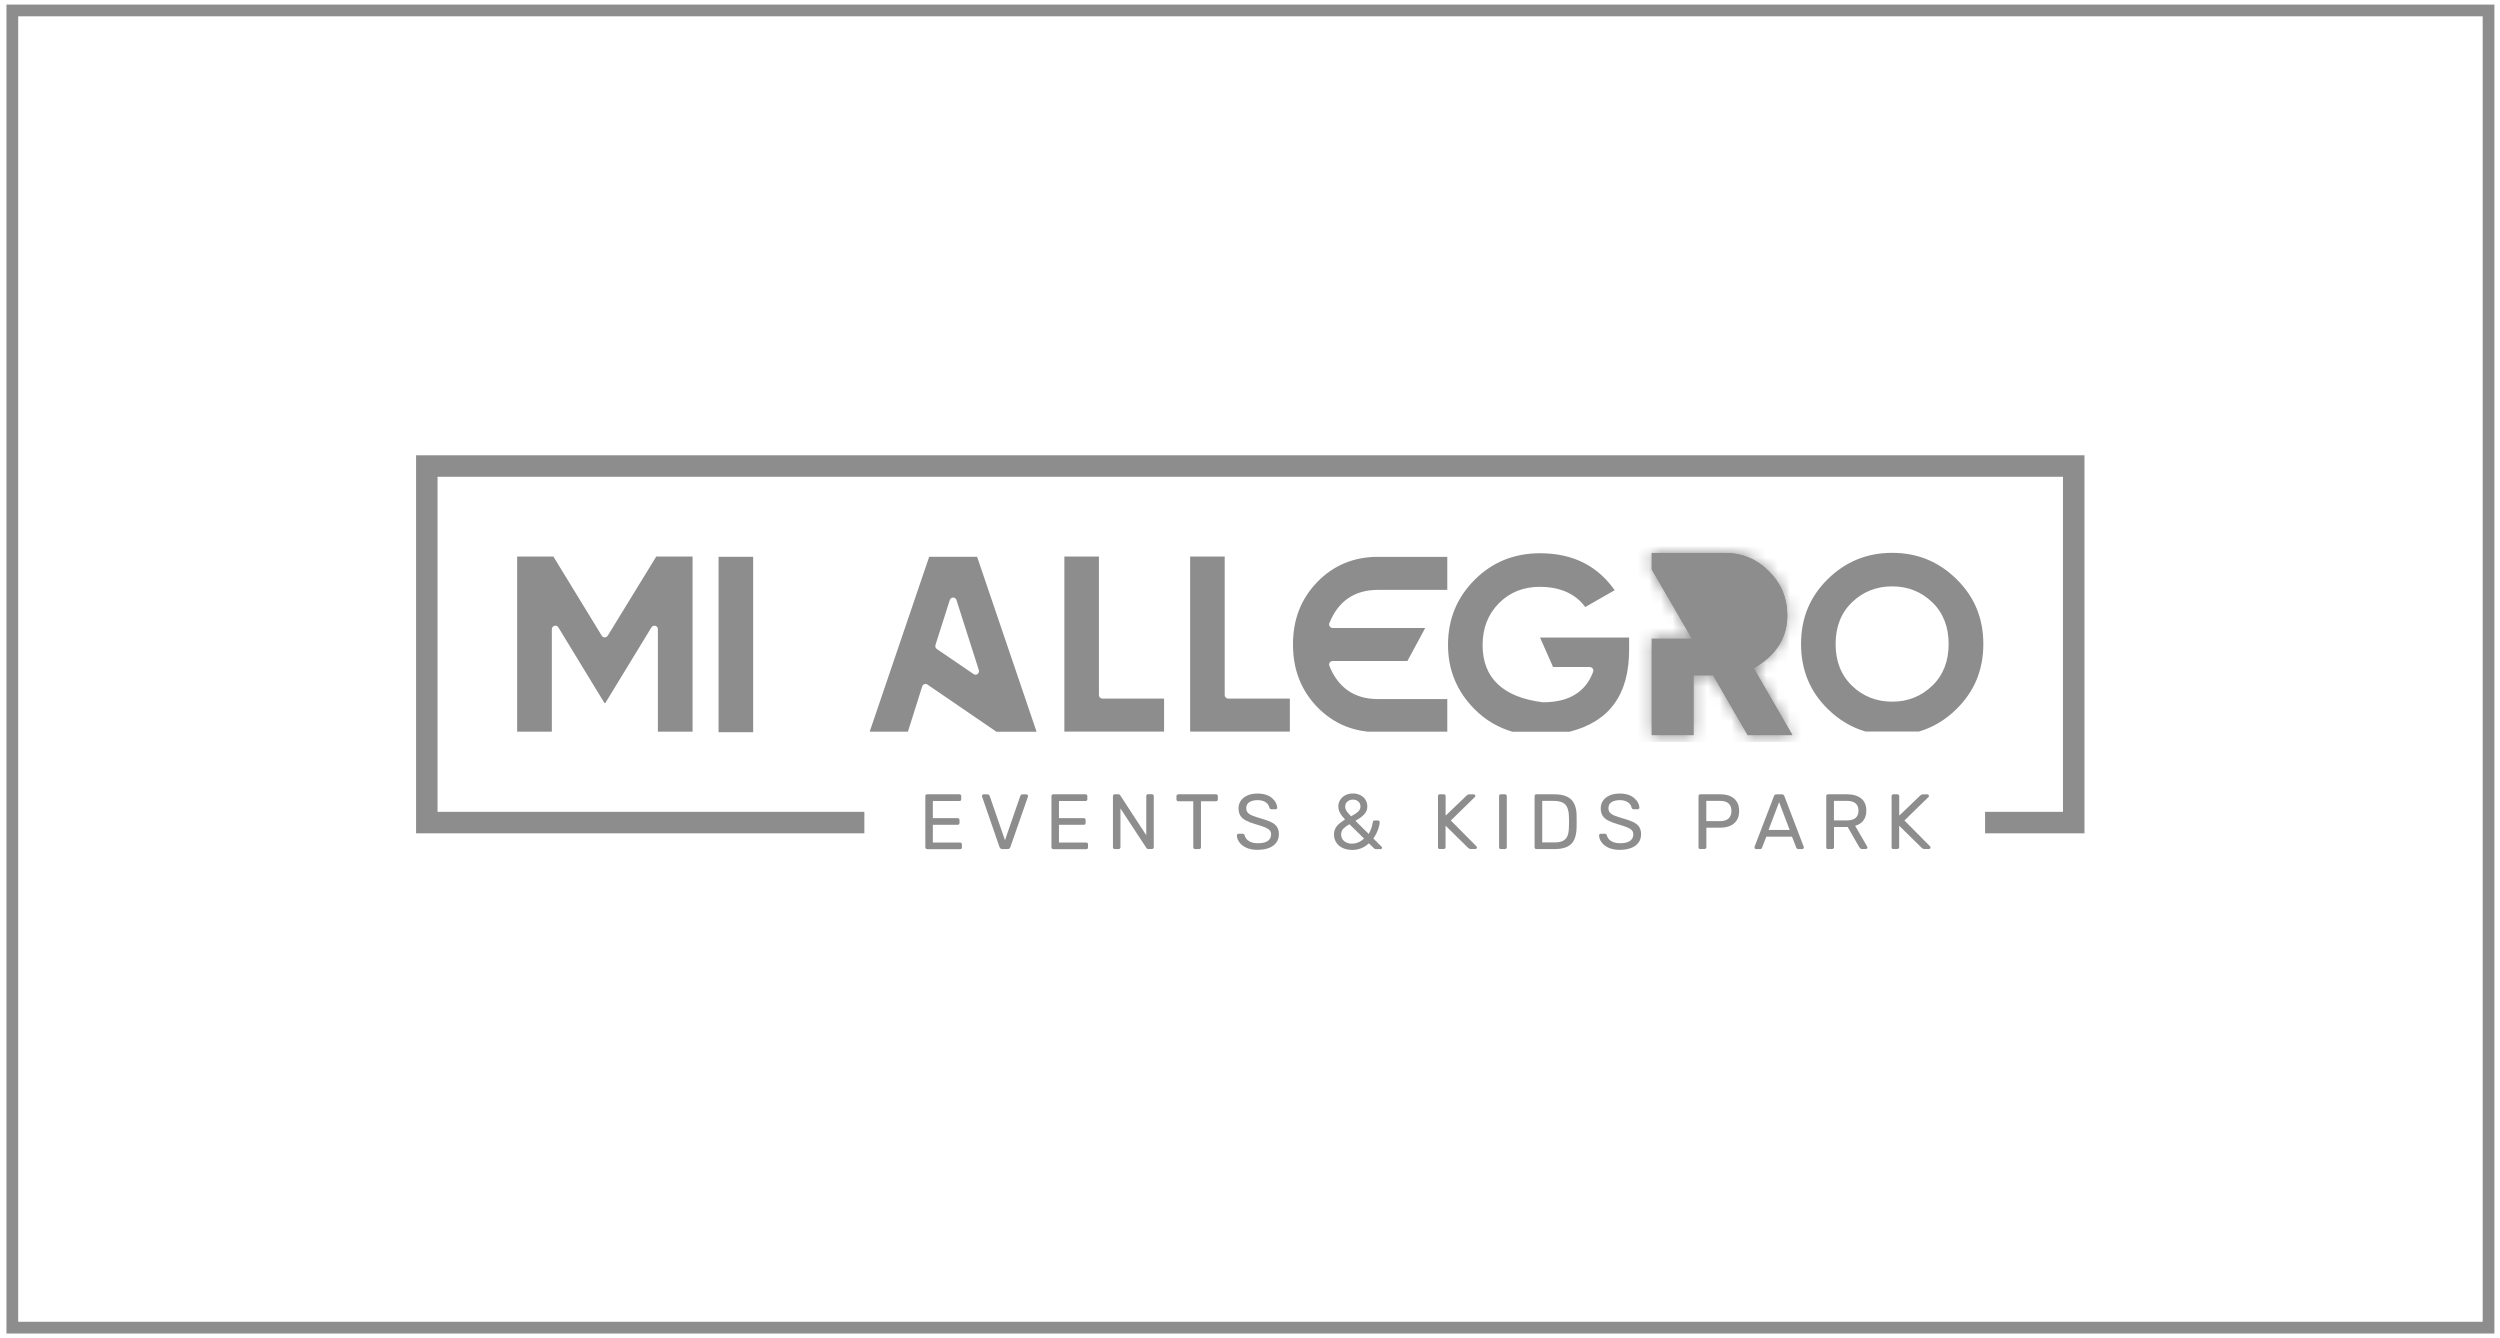
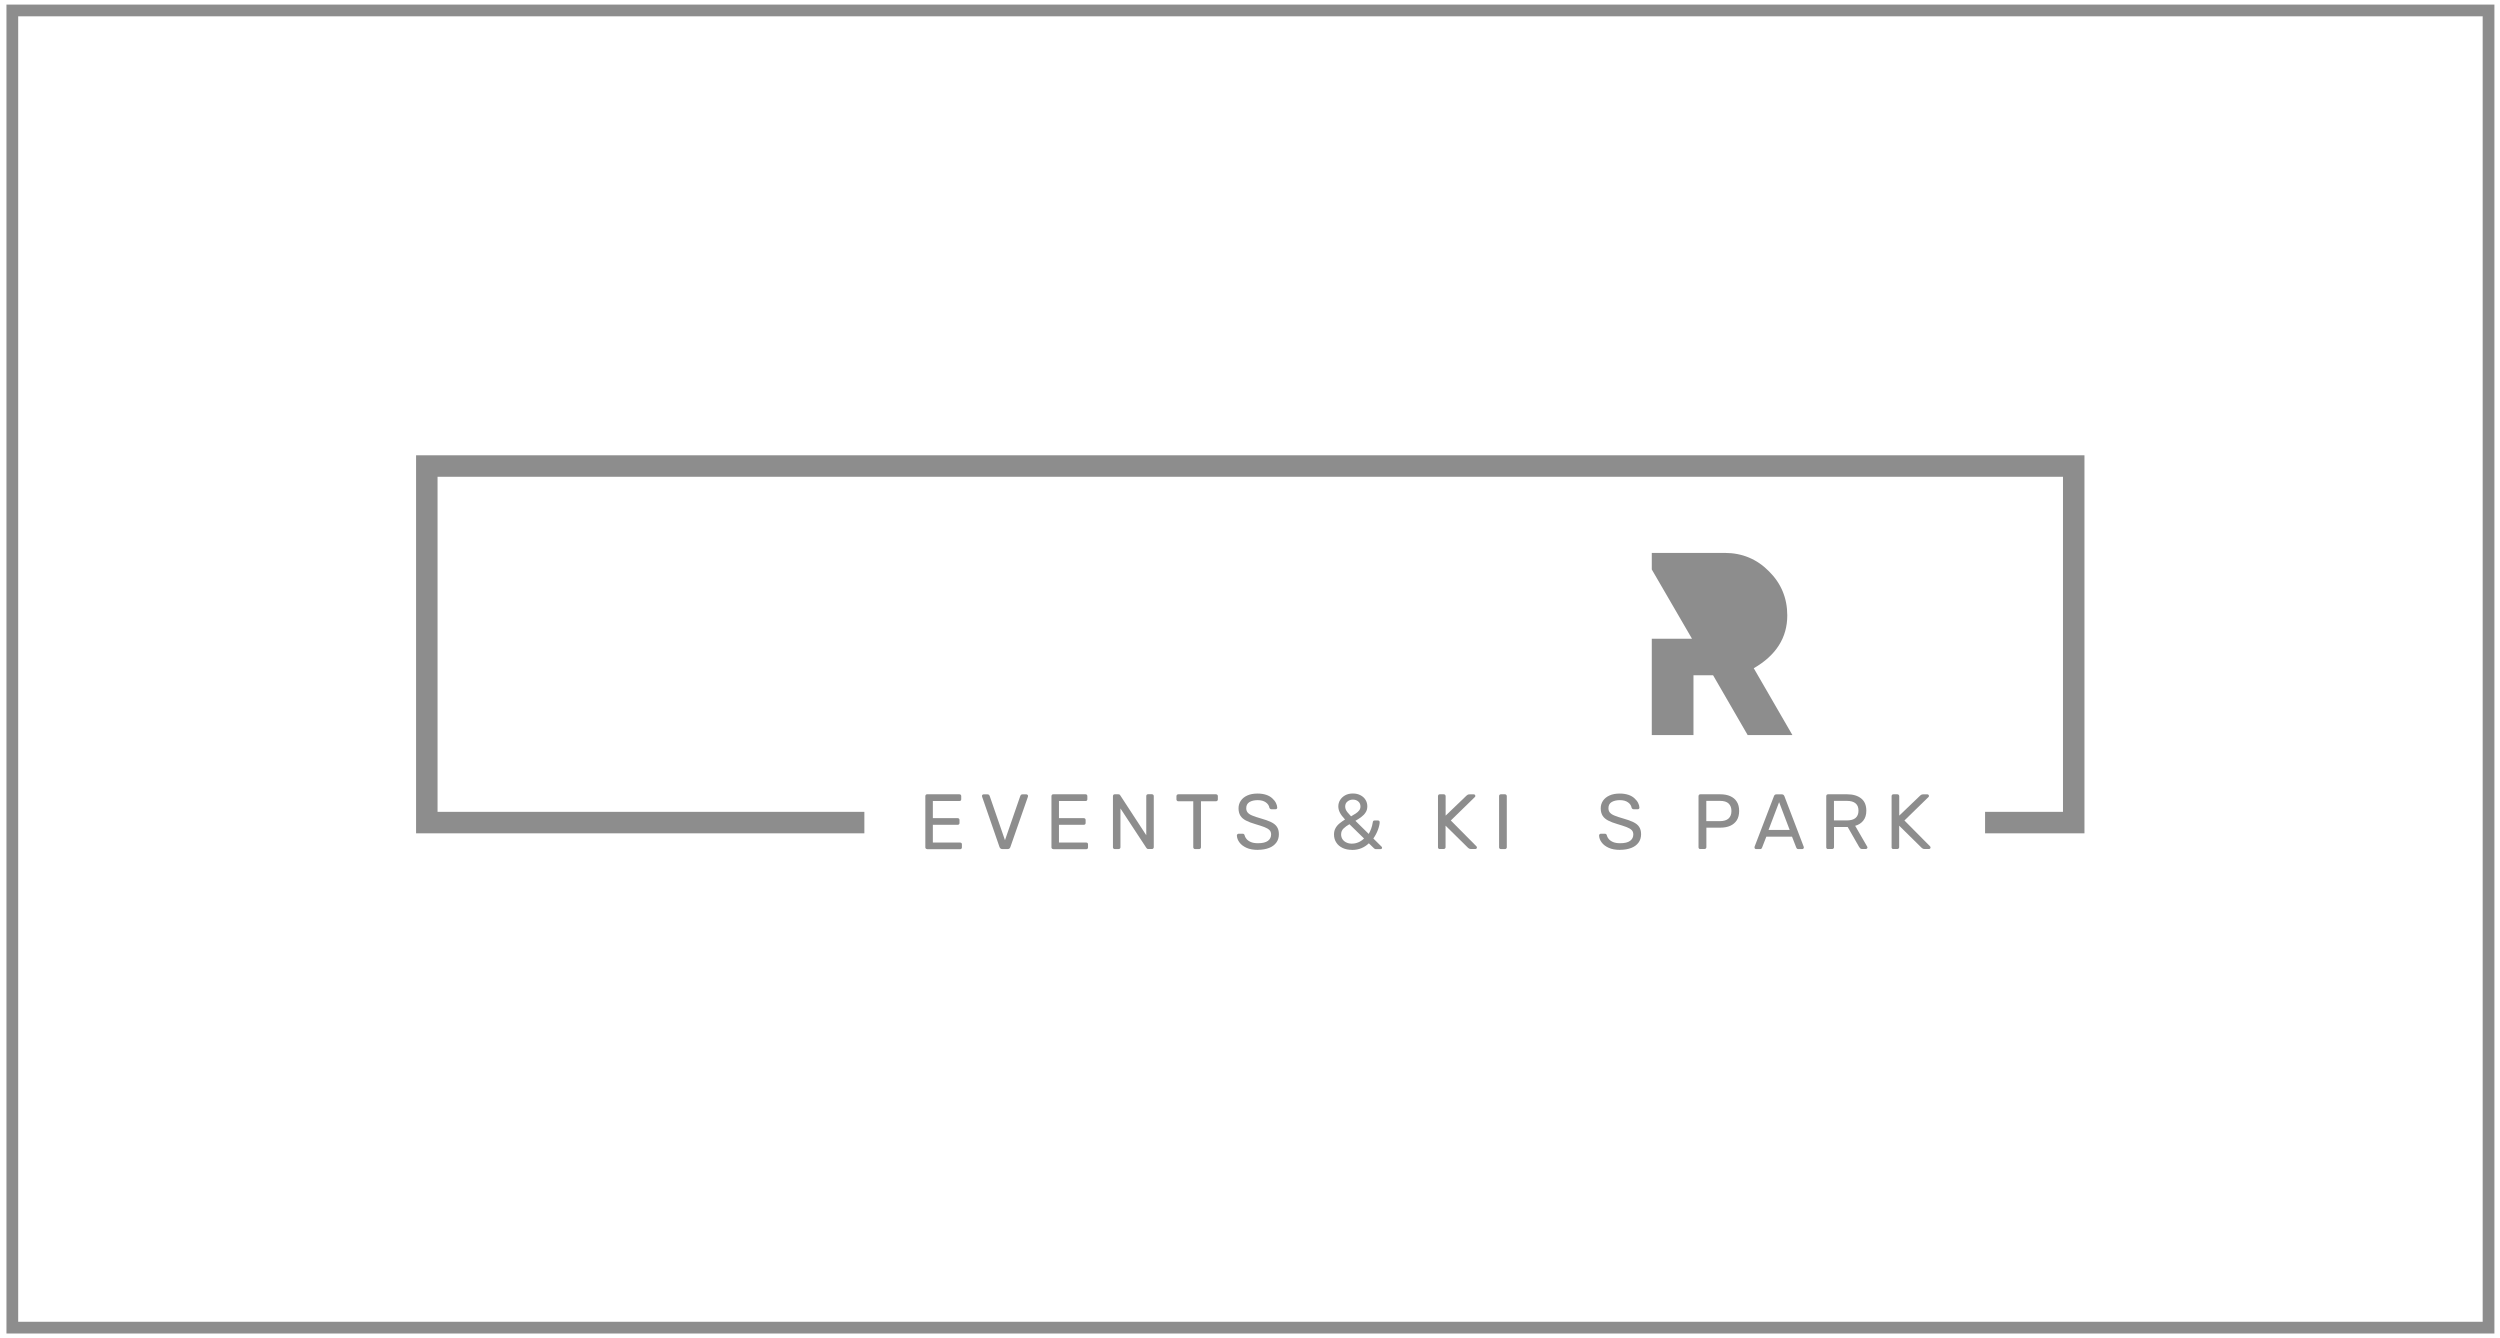
<svg xmlns="http://www.w3.org/2000/svg" width="213" height="114" viewBox="0 0 213 114" fill="none">
  <path fill-rule="evenodd" clip-rule="evenodd" d="M149.422 56.932C151.319 55.839 152.276 54.331 152.276 52.434C152.276 50.961 151.755 49.703 150.713 48.672C149.682 47.629 148.425 47.108 146.946 47.108H140.732V48.519L144.159 54.422H140.732V62.626H144.284V57.532H145.955L148.9 62.626H152.712L149.416 56.926L149.422 56.932Z" fill="#8D8D8D" />
  <mask id="mask0_279_101" style="mask-type:luminance" maskUnits="userSpaceOnUse" x="140" y="47" width="13" height="16">
    <path d="M149.422 56.932C151.319 55.839 152.276 54.331 152.276 52.434C152.276 50.961 151.755 49.703 150.713 48.672C149.682 47.629 148.425 47.108 146.946 47.108H140.732V48.519L144.159 54.422H140.732V62.626H144.284V57.532H145.955L148.9 62.626H152.712L149.416 56.926L149.422 56.932Z" fill="white" />
  </mask>
  <g mask="url(#mask0_279_101)">
-     <path d="M169.813 46.587H43.13V63.158H169.813V46.587Z" fill="#8D8D8D" />
-     <path d="M169.881 63.226H43.068V46.525H169.881V63.226ZM43.199 63.096H169.745V46.655H43.199V63.096Z" fill="#8D8D8D" />
-   </g>
-   <path fill-rule="evenodd" clip-rule="evenodd" d="M163.475 62.331C164.069 62.161 164.63 61.917 165.163 61.6C165.706 61.277 166.222 60.881 166.698 60.405C167.457 59.657 168.029 58.824 168.408 57.906C168.788 56.989 168.98 55.974 168.98 54.87C168.98 53.765 168.788 52.757 168.408 51.839C168.029 50.921 167.457 50.094 166.698 49.346C165.939 48.598 165.106 48.037 164.194 47.663C163.282 47.289 162.291 47.102 161.215 47.102C160.138 47.102 159.142 47.289 158.23 47.663C157.318 48.037 156.479 48.598 155.72 49.346C154.961 50.094 154.395 50.921 154.015 51.839C153.636 52.757 153.449 53.765 153.449 54.87C153.449 55.974 153.641 56.983 154.015 57.901C154.395 58.824 154.961 59.657 155.72 60.399C156.202 60.875 156.712 61.272 157.261 61.594C157.793 61.912 158.354 62.155 158.949 62.325H163.475V62.331ZM161.215 59.782C160.546 59.782 159.923 59.668 159.351 59.442C158.779 59.215 158.258 58.881 157.793 58.428C157.323 57.974 156.972 57.447 156.74 56.853C156.508 56.258 156.394 55.601 156.394 54.87C156.394 54.139 156.508 53.482 156.74 52.887C156.972 52.292 157.323 51.765 157.793 51.312C158.258 50.864 158.779 50.524 159.351 50.298C159.923 50.071 160.546 49.958 161.215 49.958C161.883 49.958 162.506 50.071 163.073 50.298C163.639 50.524 164.154 50.859 164.625 51.312C165.095 51.765 165.446 52.292 165.678 52.887C165.91 53.482 166.024 54.139 166.024 54.87C166.024 55.601 165.91 56.258 165.678 56.853C165.446 57.447 165.095 57.974 164.625 58.428C164.154 58.875 163.639 59.215 163.073 59.442C162.506 59.668 161.889 59.782 161.215 59.782ZM145.666 50.145H146.946C147.235 50.145 147.501 50.202 147.751 50.315C148 50.428 148.226 50.592 148.425 50.813C148.623 51.029 148.77 51.272 148.872 51.544C148.974 51.816 149.019 52.111 149.019 52.428C149.019 52.853 148.934 53.233 148.759 53.567C148.583 53.901 148.323 54.184 147.983 54.411C147.847 54.502 147.66 54.462 147.569 54.326C147.569 54.32 147.564 54.315 147.558 54.303L145.4 50.581C145.315 50.439 145.366 50.258 145.508 50.173C145.553 50.145 145.604 50.133 145.655 50.133L145.666 50.145ZM133.748 62.337C135.436 61.906 136.694 61.119 137.532 59.968C138.382 58.807 138.801 57.272 138.801 55.351V54.32H131.211L132.321 56.83H135.453C135.618 56.83 135.754 56.966 135.754 57.13C135.754 57.175 135.742 57.215 135.731 57.249C135.414 58.105 134.898 58.751 134.179 59.187C133.471 59.617 132.576 59.833 131.488 59.833C131.471 59.833 131.454 59.833 131.443 59.833C129.761 59.623 128.486 59.113 127.631 58.309C126.753 57.487 126.317 56.371 126.317 54.96C126.317 54.246 126.43 53.589 126.662 52.995C126.895 52.4 127.24 51.867 127.699 51.403C128.163 50.932 128.684 50.581 129.268 50.349C129.846 50.117 130.486 49.998 131.177 49.998C132.1 49.998 132.899 50.162 133.573 50.485C134.173 50.774 134.666 51.182 135.063 51.72L137.572 50.286C136.858 49.278 136.003 48.508 135 47.986C133.913 47.42 132.65 47.136 131.205 47.136C130.101 47.136 129.087 47.329 128.158 47.703C127.229 48.083 126.385 48.649 125.631 49.408C124.878 50.162 124.312 51.006 123.938 51.918C123.558 52.842 123.371 53.85 123.371 54.938C123.371 56.026 123.558 57.006 123.938 57.918C124.317 58.836 124.884 59.674 125.643 60.433C126.107 60.898 126.606 61.289 127.149 61.606C127.682 61.917 128.248 62.167 128.854 62.342H133.754L133.748 62.337ZM123.309 62.337V59.561H117.395C116.404 59.561 115.555 59.323 114.864 58.847C114.173 58.371 113.634 57.663 113.261 56.728C113.198 56.575 113.272 56.399 113.425 56.343C113.459 56.326 113.498 56.32 113.538 56.32H119.91L121.428 53.504H113.538C113.374 53.504 113.238 53.368 113.238 53.204C113.238 53.153 113.249 53.108 113.272 53.068C113.646 52.139 114.178 51.442 114.864 50.972C115.56 50.496 116.404 50.258 117.395 50.258H123.309V47.443H117.395C116.365 47.443 115.424 47.624 114.563 47.981C113.702 48.338 112.926 48.87 112.235 49.584C111.544 50.298 111.023 51.097 110.678 51.98C110.332 52.864 110.162 53.844 110.162 54.909C110.162 55.974 110.332 56.955 110.678 57.838C111.023 58.728 111.539 59.527 112.235 60.246C112.83 60.858 113.487 61.334 114.206 61.685C114.92 62.031 115.691 62.246 116.523 62.337H123.309ZM109.896 59.521H104.645C104.481 59.521 104.345 59.385 104.345 59.221V47.414H101.399V62.331H109.896V59.515V59.521ZM99.179 59.521H93.928C93.764 59.521 93.628 59.385 93.628 59.221V47.414H90.683V62.331H99.179V59.515V59.521ZM83.257 47.437H79.167L74.097 62.337H77.355L78.572 58.479C78.623 58.32 78.787 58.235 78.946 58.286C78.98 58.297 79.014 58.314 79.037 58.337L84.894 62.342H88.315L83.251 47.443L83.257 47.437ZM79.705 54.938L80.923 51.119C80.974 50.961 81.138 50.876 81.297 50.927C81.393 50.955 81.461 51.029 81.489 51.119L83.398 57.096C83.449 57.255 83.359 57.419 83.206 57.47C83.115 57.498 83.019 57.481 82.951 57.431L79.818 55.295C79.7 55.215 79.66 55.068 79.711 54.938H79.705ZM64.168 47.437H61.222V62.382H64.168V47.437ZM149.422 56.938C151.319 55.844 152.276 54.337 152.276 52.439C152.276 50.966 151.755 49.709 150.713 48.678C149.682 47.635 148.425 47.114 146.946 47.114H140.732V48.525L144.159 54.428H140.732V62.631H144.284V57.538H145.955L148.9 62.631H152.713L149.416 56.932L149.422 56.938ZM59.002 47.414H55.915L51.78 54.162C51.695 54.303 51.508 54.349 51.372 54.264C51.327 54.235 51.299 54.201 51.27 54.162L47.147 47.414H44.06V62.337H47.016V53.606C47.016 53.442 47.152 53.306 47.317 53.306C47.43 53.306 47.532 53.374 47.583 53.47L51.502 59.901H51.571L55.502 53.453C55.586 53.312 55.773 53.266 55.909 53.351C56 53.408 56.051 53.504 56.051 53.606V62.337H59.008V47.414H59.002Z" fill="#8D8D8D" />
+     </g>
  <path fill-rule="evenodd" clip-rule="evenodd" d="M37.279 40.621V69.169H73.644V70.999H35.45V38.791H177.596V70.999H169.128V69.169H175.766V40.621H37.279Z" fill="#8D8D8D" />
  <path d="M78.991 72.342C78.94 72.342 78.906 72.325 78.878 72.296C78.85 72.268 78.838 72.228 78.838 72.189V67.838C78.838 67.787 78.85 67.753 78.878 67.719C78.906 67.685 78.94 67.673 78.991 67.673H81.744C81.795 67.673 81.829 67.69 81.858 67.719C81.886 67.747 81.897 67.787 81.897 67.838V68.093C81.897 68.144 81.886 68.178 81.858 68.206C81.829 68.234 81.795 68.246 81.744 68.246H79.479V69.707H81.597C81.648 69.707 81.682 69.724 81.71 69.752C81.739 69.781 81.75 69.82 81.75 69.871V70.121C81.75 70.166 81.739 70.2 81.71 70.228C81.682 70.257 81.648 70.274 81.597 70.274H79.479V71.786H81.801C81.852 71.786 81.886 71.798 81.914 71.826C81.942 71.854 81.954 71.888 81.954 71.939V72.2C81.954 72.245 81.942 72.279 81.914 72.308C81.886 72.336 81.852 72.353 81.801 72.353H78.997L78.991 72.342Z" fill="#8D8D8D" />
  <path d="M85.409 72.342C85.341 72.342 85.29 72.325 85.251 72.296C85.211 72.268 85.183 72.223 85.16 72.172L83.676 67.883C83.676 67.883 83.664 67.832 83.664 67.809C83.664 67.775 83.676 67.742 83.704 67.719C83.732 67.696 83.761 67.679 83.795 67.679H84.14C84.191 67.679 84.237 67.696 84.265 67.725C84.293 67.753 84.31 67.781 84.316 67.804L85.624 71.583L86.933 67.804C86.933 67.804 86.961 67.758 86.984 67.725C87.012 67.696 87.052 67.679 87.103 67.679H87.448C87.482 67.679 87.516 67.691 87.544 67.719C87.573 67.747 87.59 67.775 87.59 67.809C87.59 67.832 87.59 67.855 87.579 67.883L86.083 72.172C86.066 72.223 86.038 72.268 85.998 72.296C85.959 72.331 85.907 72.342 85.84 72.342H85.403H85.409Z" fill="#8D8D8D" />
  <path d="M89.737 72.342C89.686 72.342 89.652 72.325 89.623 72.296C89.595 72.268 89.584 72.228 89.584 72.189V67.838C89.584 67.787 89.595 67.753 89.623 67.719C89.652 67.685 89.686 67.673 89.737 67.673H92.49C92.54 67.673 92.575 67.69 92.603 67.719C92.631 67.747 92.642 67.787 92.642 67.838V68.093C92.642 68.144 92.631 68.178 92.603 68.206C92.575 68.234 92.54 68.246 92.49 68.246H90.224V69.707H92.342C92.393 69.707 92.427 69.724 92.456 69.752C92.484 69.781 92.495 69.82 92.495 69.871V70.121C92.495 70.166 92.484 70.2 92.456 70.228C92.427 70.257 92.393 70.274 92.342 70.274H90.224V71.786H92.546C92.597 71.786 92.631 71.798 92.659 71.826C92.688 71.854 92.699 71.888 92.699 71.939V72.2C92.699 72.245 92.688 72.279 92.659 72.308C92.631 72.336 92.597 72.353 92.546 72.353H89.742L89.737 72.342Z" fill="#8D8D8D" />
  <path d="M94.976 72.342C94.925 72.342 94.891 72.325 94.863 72.296C94.835 72.268 94.823 72.228 94.823 72.189V67.838C94.823 67.787 94.835 67.753 94.863 67.719C94.891 67.685 94.925 67.673 94.976 67.673H95.282C95.333 67.673 95.373 67.685 95.401 67.707C95.429 67.73 95.441 67.753 95.446 67.764L97.661 71.163V67.832C97.661 67.781 97.672 67.747 97.701 67.713C97.729 67.685 97.763 67.668 97.814 67.668H98.137C98.188 67.668 98.222 67.685 98.256 67.713C98.29 67.741 98.301 67.781 98.301 67.832V72.177C98.301 72.223 98.284 72.262 98.256 72.291C98.228 72.325 98.188 72.336 98.148 72.336H97.831C97.78 72.336 97.746 72.325 97.723 72.296C97.701 72.268 97.684 72.251 97.672 72.245L95.463 68.88V72.189C95.463 72.234 95.446 72.268 95.418 72.296C95.39 72.325 95.35 72.342 95.299 72.342H94.982H94.976Z" fill="#8D8D8D" />
  <path d="M101.819 72.342C101.773 72.342 101.739 72.325 101.711 72.296C101.683 72.268 101.666 72.228 101.666 72.189V68.268H100.385C100.34 68.268 100.306 68.251 100.278 68.223C100.25 68.195 100.233 68.155 100.233 68.115V67.838C100.233 67.787 100.25 67.753 100.278 67.719C100.306 67.69 100.346 67.673 100.385 67.673H103.597C103.648 67.673 103.682 67.69 103.716 67.719C103.75 67.747 103.761 67.787 103.761 67.838V68.115C103.761 68.161 103.744 68.195 103.716 68.223C103.688 68.251 103.648 68.268 103.597 68.268H102.323V72.189C102.323 72.234 102.306 72.268 102.277 72.296C102.249 72.325 102.209 72.342 102.158 72.342H101.813H101.819Z" fill="#8D8D8D" />
  <path d="M107.177 72.41C106.792 72.41 106.463 72.353 106.203 72.234C105.942 72.115 105.738 71.962 105.602 71.775C105.461 71.588 105.387 71.384 105.381 71.175C105.381 71.141 105.398 71.107 105.427 71.078C105.455 71.05 105.489 71.033 105.529 71.033H105.869C105.92 71.033 105.959 71.044 105.988 71.073C106.016 71.101 106.033 71.129 106.038 71.163C106.061 71.271 106.118 71.373 106.203 71.481C106.288 71.582 106.412 71.673 106.571 71.741C106.73 71.809 106.933 71.843 107.183 71.843C107.562 71.843 107.845 71.775 108.027 71.639C108.208 71.503 108.299 71.322 108.299 71.095C108.299 70.942 108.253 70.812 108.157 70.721C108.061 70.625 107.913 70.54 107.721 70.466C107.523 70.393 107.273 70.308 106.962 70.217C106.639 70.126 106.367 70.019 106.157 69.911C105.942 69.798 105.784 69.662 105.682 69.498C105.58 69.333 105.523 69.124 105.523 68.869C105.523 68.631 105.585 68.416 105.716 68.223C105.846 68.036 106.027 67.883 106.271 67.775C106.514 67.662 106.809 67.611 107.154 67.611C107.432 67.611 107.67 67.651 107.879 67.719C108.089 67.787 108.259 67.889 108.395 68.013C108.531 68.138 108.638 68.268 108.706 68.404C108.78 68.546 108.814 68.682 108.82 68.812C108.82 68.846 108.808 68.874 108.786 68.903C108.763 68.931 108.729 68.948 108.678 68.948H108.327C108.293 68.948 108.265 68.937 108.231 68.92C108.197 68.903 108.174 68.869 108.151 68.818C108.123 68.636 108.021 68.484 107.845 68.359C107.67 68.234 107.438 68.172 107.154 68.172C106.871 68.172 106.633 68.229 106.452 68.336C106.271 68.45 106.18 68.62 106.18 68.858C106.18 69.01 106.22 69.135 106.305 69.231C106.39 69.333 106.52 69.418 106.707 69.492C106.888 69.566 107.126 69.645 107.421 69.73C107.777 69.826 108.066 69.934 108.293 70.041C108.52 70.149 108.689 70.285 108.797 70.449C108.905 70.614 108.961 70.818 108.961 71.073C108.961 71.35 108.888 71.594 108.74 71.792C108.593 71.99 108.389 72.143 108.123 72.245C107.857 72.347 107.545 72.404 107.188 72.404L107.177 72.41Z" fill="#8D8D8D" />
  <path d="M115.192 72.41C114.886 72.41 114.614 72.353 114.388 72.245C114.156 72.132 113.974 71.979 113.85 71.781C113.719 71.582 113.657 71.356 113.657 71.095C113.657 70.891 113.702 70.71 113.787 70.557C113.872 70.404 113.986 70.268 114.133 70.149C114.28 70.03 114.433 69.923 114.597 69.821C114.388 69.6 114.241 69.401 114.156 69.231C114.071 69.061 114.025 68.886 114.025 68.704C114.025 68.506 114.076 68.325 114.178 68.161C114.28 67.996 114.427 67.86 114.609 67.758C114.796 67.656 115.017 67.606 115.266 67.606C115.515 67.606 115.725 67.656 115.911 67.753C116.098 67.849 116.24 67.979 116.342 68.144C116.444 68.308 116.495 68.495 116.495 68.699C116.495 68.903 116.45 69.067 116.353 69.214C116.263 69.362 116.138 69.492 115.985 69.605C115.832 69.719 115.662 69.832 115.481 69.934L116.614 71.05C116.687 70.925 116.755 70.784 116.818 70.619C116.88 70.455 116.931 70.263 116.965 70.042C116.976 69.951 117.027 69.906 117.112 69.906H117.407C117.447 69.906 117.48 69.917 117.509 69.945C117.537 69.974 117.548 70.008 117.548 70.047C117.548 70.144 117.532 70.251 117.503 70.359C117.481 70.472 117.441 70.585 117.396 70.71C117.35 70.835 117.294 70.959 117.231 71.078C117.169 71.197 117.09 71.322 117.01 71.441L117.69 72.115C117.73 72.149 117.752 72.183 117.752 72.217C117.752 72.257 117.741 72.291 117.718 72.313C117.696 72.336 117.662 72.347 117.616 72.347H117.243C117.197 72.347 117.163 72.342 117.135 72.325C117.107 72.313 117.084 72.296 117.067 72.279L116.625 71.849C116.45 72.019 116.246 72.155 116.013 72.257C115.776 72.359 115.509 72.415 115.198 72.415L115.192 72.41ZM115.192 71.877C115.368 71.877 115.549 71.843 115.725 71.769C115.9 71.696 116.064 71.588 116.217 71.441L114.971 70.223C114.779 70.331 114.614 70.45 114.473 70.585C114.331 70.721 114.263 70.891 114.263 71.09C114.263 71.26 114.308 71.401 114.393 71.52C114.478 71.639 114.592 71.73 114.739 71.792C114.881 71.855 115.034 71.883 115.192 71.883V71.877ZM115.113 69.549C115.254 69.469 115.385 69.39 115.509 69.311C115.634 69.231 115.73 69.141 115.804 69.044C115.878 68.948 115.911 68.835 115.911 68.71C115.911 68.535 115.849 68.393 115.725 68.285C115.6 68.178 115.447 68.127 115.266 68.127C115.084 68.127 114.943 68.178 114.807 68.285C114.671 68.393 114.609 68.535 114.609 68.722C114.609 68.795 114.626 68.874 114.654 68.954C114.682 69.033 114.733 69.118 114.807 69.209C114.881 69.299 114.983 69.418 115.113 69.554V69.549Z" fill="#8D8D8D" />
  <path d="M122.669 72.342C122.618 72.342 122.584 72.325 122.556 72.296C122.527 72.268 122.516 72.228 122.516 72.189V67.838C122.516 67.787 122.527 67.753 122.556 67.719C122.584 67.69 122.618 67.673 122.669 67.673H123.003C123.054 67.673 123.094 67.69 123.122 67.719C123.15 67.747 123.168 67.787 123.168 67.838V69.492L124.946 67.787C124.946 67.787 124.991 67.747 125.037 67.719C125.076 67.69 125.133 67.679 125.207 67.679H125.569C125.603 67.679 125.637 67.69 125.66 67.719C125.682 67.747 125.699 67.775 125.699 67.809C125.699 67.843 125.688 67.872 125.671 67.894L123.609 69.906L125.801 72.115C125.801 72.115 125.835 72.172 125.835 72.206C125.835 72.24 125.824 72.274 125.796 72.296C125.767 72.319 125.739 72.336 125.705 72.336H125.331C125.258 72.336 125.195 72.319 125.156 72.291C125.116 72.262 125.088 72.24 125.071 72.228L123.162 70.347V72.183C123.162 72.228 123.145 72.262 123.116 72.291C123.088 72.319 123.049 72.336 122.998 72.336H122.663L122.669 72.342Z" fill="#8D8D8D" />
  <path d="M127.875 72.342C127.824 72.342 127.79 72.325 127.761 72.296C127.733 72.268 127.722 72.228 127.722 72.189V67.826C127.722 67.781 127.733 67.747 127.761 67.719C127.79 67.69 127.824 67.673 127.875 67.673H128.226C128.271 67.673 128.305 67.69 128.333 67.719C128.362 67.747 128.379 67.787 128.379 67.826V72.189C128.379 72.234 128.362 72.268 128.333 72.296C128.305 72.325 128.265 72.342 128.226 72.342H127.875Z" fill="#8D8D8D" />
-   <path d="M130.899 72.342C130.848 72.342 130.814 72.325 130.786 72.296C130.758 72.268 130.746 72.228 130.746 72.189V67.838C130.746 67.787 130.758 67.753 130.786 67.719C130.814 67.69 130.848 67.673 130.899 67.673H132.412C132.87 67.673 133.239 67.741 133.516 67.877C133.794 68.013 134.003 68.217 134.128 68.489C134.258 68.755 134.326 69.09 134.326 69.481C134.326 69.679 134.332 69.855 134.332 70.007C134.332 70.16 134.332 70.33 134.326 70.529C134.315 70.937 134.247 71.276 134.122 71.543C133.998 71.809 133.794 72.013 133.522 72.143C133.25 72.274 132.887 72.342 132.44 72.342H130.893H130.899ZM131.398 71.775H132.412C132.717 71.775 132.961 71.735 133.142 71.65C133.324 71.565 133.454 71.43 133.539 71.243C133.624 71.055 133.663 70.812 133.669 70.5C133.68 70.364 133.68 70.251 133.68 70.149V69.849C133.68 69.747 133.68 69.634 133.669 69.503C133.658 69.073 133.556 68.755 133.363 68.546C133.165 68.342 132.836 68.234 132.378 68.234H131.398V71.769V71.775Z" fill="#8D8D8D" />
  <path d="M138.036 72.41C137.651 72.41 137.323 72.353 137.062 72.234C136.801 72.115 136.598 71.962 136.462 71.775C136.32 71.588 136.246 71.384 136.241 71.175C136.241 71.141 136.258 71.107 136.286 71.078C136.314 71.05 136.348 71.033 136.388 71.033H136.728C136.779 71.033 136.818 71.044 136.847 71.073C136.875 71.101 136.892 71.129 136.898 71.163C136.92 71.271 136.977 71.373 137.062 71.481C137.147 71.582 137.272 71.673 137.43 71.741C137.589 71.809 137.793 71.843 138.042 71.843C138.421 71.843 138.705 71.775 138.886 71.639C139.067 71.503 139.158 71.322 139.158 71.095C139.158 70.942 139.113 70.812 139.016 70.721C138.92 70.625 138.773 70.54 138.58 70.466C138.382 70.393 138.133 70.308 137.821 70.217C137.498 70.126 137.226 70.019 137.017 69.911C136.801 69.798 136.643 69.662 136.541 69.498C136.439 69.333 136.382 69.124 136.382 68.869C136.382 68.631 136.445 68.416 136.575 68.223C136.705 68.036 136.886 67.883 137.13 67.775C137.374 67.662 137.668 67.611 138.014 67.611C138.291 67.611 138.529 67.651 138.739 67.719C138.948 67.787 139.118 67.889 139.254 68.013C139.39 68.138 139.498 68.268 139.566 68.404C139.639 68.546 139.673 68.682 139.679 68.812C139.679 68.846 139.668 68.874 139.645 68.903C139.622 68.931 139.588 68.948 139.537 68.948H139.186C139.152 68.948 139.124 68.937 139.09 68.92C139.056 68.903 139.033 68.869 139.011 68.818C138.982 68.636 138.88 68.484 138.705 68.359C138.529 68.234 138.297 68.172 138.014 68.172C137.73 68.172 137.493 68.229 137.311 68.336C137.13 68.444 137.039 68.62 137.039 68.858C137.039 69.01 137.079 69.135 137.164 69.231C137.249 69.333 137.379 69.418 137.566 69.492C137.747 69.566 137.985 69.645 138.28 69.73C138.637 69.826 138.926 69.934 139.152 70.041C139.379 70.149 139.549 70.285 139.656 70.449C139.764 70.614 139.821 70.818 139.821 71.073C139.821 71.35 139.747 71.594 139.6 71.792C139.452 71.99 139.248 72.143 138.982 72.245C138.716 72.347 138.404 72.404 138.048 72.404L138.036 72.41Z" fill="#8D8D8D" />
  <path d="M144.867 72.342C144.816 72.342 144.782 72.325 144.754 72.296C144.726 72.268 144.714 72.228 144.714 72.189V67.838C144.714 67.787 144.726 67.753 144.754 67.719C144.782 67.69 144.816 67.673 144.867 67.673H146.561C146.89 67.673 147.173 67.724 147.416 67.832C147.66 67.94 147.847 68.098 147.977 68.308C148.113 68.517 148.175 68.784 148.175 69.095C148.175 69.407 148.107 69.673 147.977 69.883C147.841 70.093 147.654 70.251 147.416 70.359C147.173 70.466 146.89 70.517 146.561 70.517H145.383V72.183C145.383 72.228 145.366 72.262 145.338 72.291C145.309 72.319 145.27 72.336 145.219 72.336H144.867V72.342ZM145.372 69.962H146.527C146.856 69.962 147.105 69.888 147.269 69.741C147.433 69.594 147.518 69.379 147.518 69.101C147.518 68.823 147.439 68.614 147.28 68.461C147.122 68.308 146.873 68.234 146.533 68.234H145.377V69.962H145.372Z" fill="#8D8D8D" />
  <path d="M149.614 72.342C149.58 72.342 149.546 72.331 149.524 72.302C149.495 72.274 149.484 72.246 149.484 72.212C149.484 72.189 149.484 72.166 149.49 72.138L151.143 67.826C151.16 67.781 151.183 67.747 151.217 67.719C151.245 67.691 151.296 67.679 151.359 67.679H151.812C151.869 67.679 151.914 67.691 151.948 67.719C151.982 67.747 152.005 67.781 152.027 67.826L153.675 72.138C153.675 72.138 153.687 72.189 153.687 72.212C153.687 72.246 153.675 72.279 153.647 72.302C153.619 72.325 153.59 72.342 153.556 72.342H153.217C153.166 72.342 153.126 72.331 153.098 72.302C153.069 72.274 153.058 72.251 153.047 72.228L152.679 71.282H150.492L150.124 72.228C150.124 72.228 150.101 72.274 150.079 72.302C150.056 72.331 150.011 72.342 149.96 72.342H149.62H149.614ZM150.679 70.71H152.48L151.58 68.342L150.679 70.71Z" fill="#8D8D8D" />
  <path d="M155.749 72.342C155.698 72.342 155.664 72.325 155.635 72.296C155.607 72.268 155.596 72.228 155.596 72.189V67.838C155.596 67.787 155.607 67.753 155.635 67.719C155.664 67.69 155.698 67.673 155.749 67.673H157.374C157.878 67.673 158.275 67.792 158.569 68.025C158.864 68.257 159.011 68.608 159.011 69.073C159.011 69.413 158.926 69.696 158.756 69.911C158.586 70.126 158.354 70.279 158.06 70.359L159.085 72.132C159.085 72.132 159.108 72.183 159.108 72.206C159.108 72.24 159.091 72.274 159.062 72.296C159.034 72.325 159 72.336 158.966 72.336H158.649C158.575 72.336 158.518 72.313 158.484 72.274C158.451 72.234 158.417 72.194 158.394 72.155L157.425 70.461H156.258V72.183C156.258 72.228 156.241 72.262 156.213 72.291C156.185 72.319 156.145 72.336 156.094 72.336H155.754L155.749 72.342ZM156.247 69.9H157.346C157.68 69.9 157.929 69.832 158.094 69.69C158.258 69.549 158.343 69.345 158.343 69.067C158.343 68.789 158.264 68.591 158.099 68.45C157.935 68.308 157.686 68.234 157.352 68.234H156.253V69.9H156.247Z" fill="#8D8D8D" />
  <path d="M161.317 72.342C161.266 72.342 161.232 72.325 161.203 72.296C161.175 72.268 161.164 72.228 161.164 72.189V67.838C161.164 67.787 161.175 67.753 161.203 67.719C161.232 67.69 161.266 67.673 161.317 67.673H161.651C161.702 67.673 161.741 67.69 161.77 67.719C161.798 67.747 161.815 67.787 161.815 67.838V69.492L163.594 67.787C163.594 67.787 163.639 67.747 163.684 67.719C163.724 67.69 163.781 67.679 163.854 67.679H164.217C164.251 67.679 164.285 67.69 164.307 67.719C164.33 67.747 164.347 67.775 164.347 67.809C164.347 67.843 164.336 67.872 164.319 67.894L162.257 69.906L164.449 72.115C164.449 72.115 164.483 72.172 164.483 72.206C164.483 72.24 164.472 72.274 164.443 72.296C164.415 72.319 164.387 72.336 164.353 72.336H163.979C163.905 72.336 163.843 72.319 163.803 72.291C163.764 72.262 163.735 72.24 163.718 72.228L161.809 70.347V72.183C161.809 72.228 161.792 72.262 161.764 72.291C161.736 72.319 161.696 72.336 161.645 72.336H161.311L161.317 72.342Z" fill="#8D8D8D" />
  <path d="M212.024 0.89H1.05V113.115H212.024V0.89Z" stroke="#8D8D8D" stroke-miterlimit="10" />
</svg>